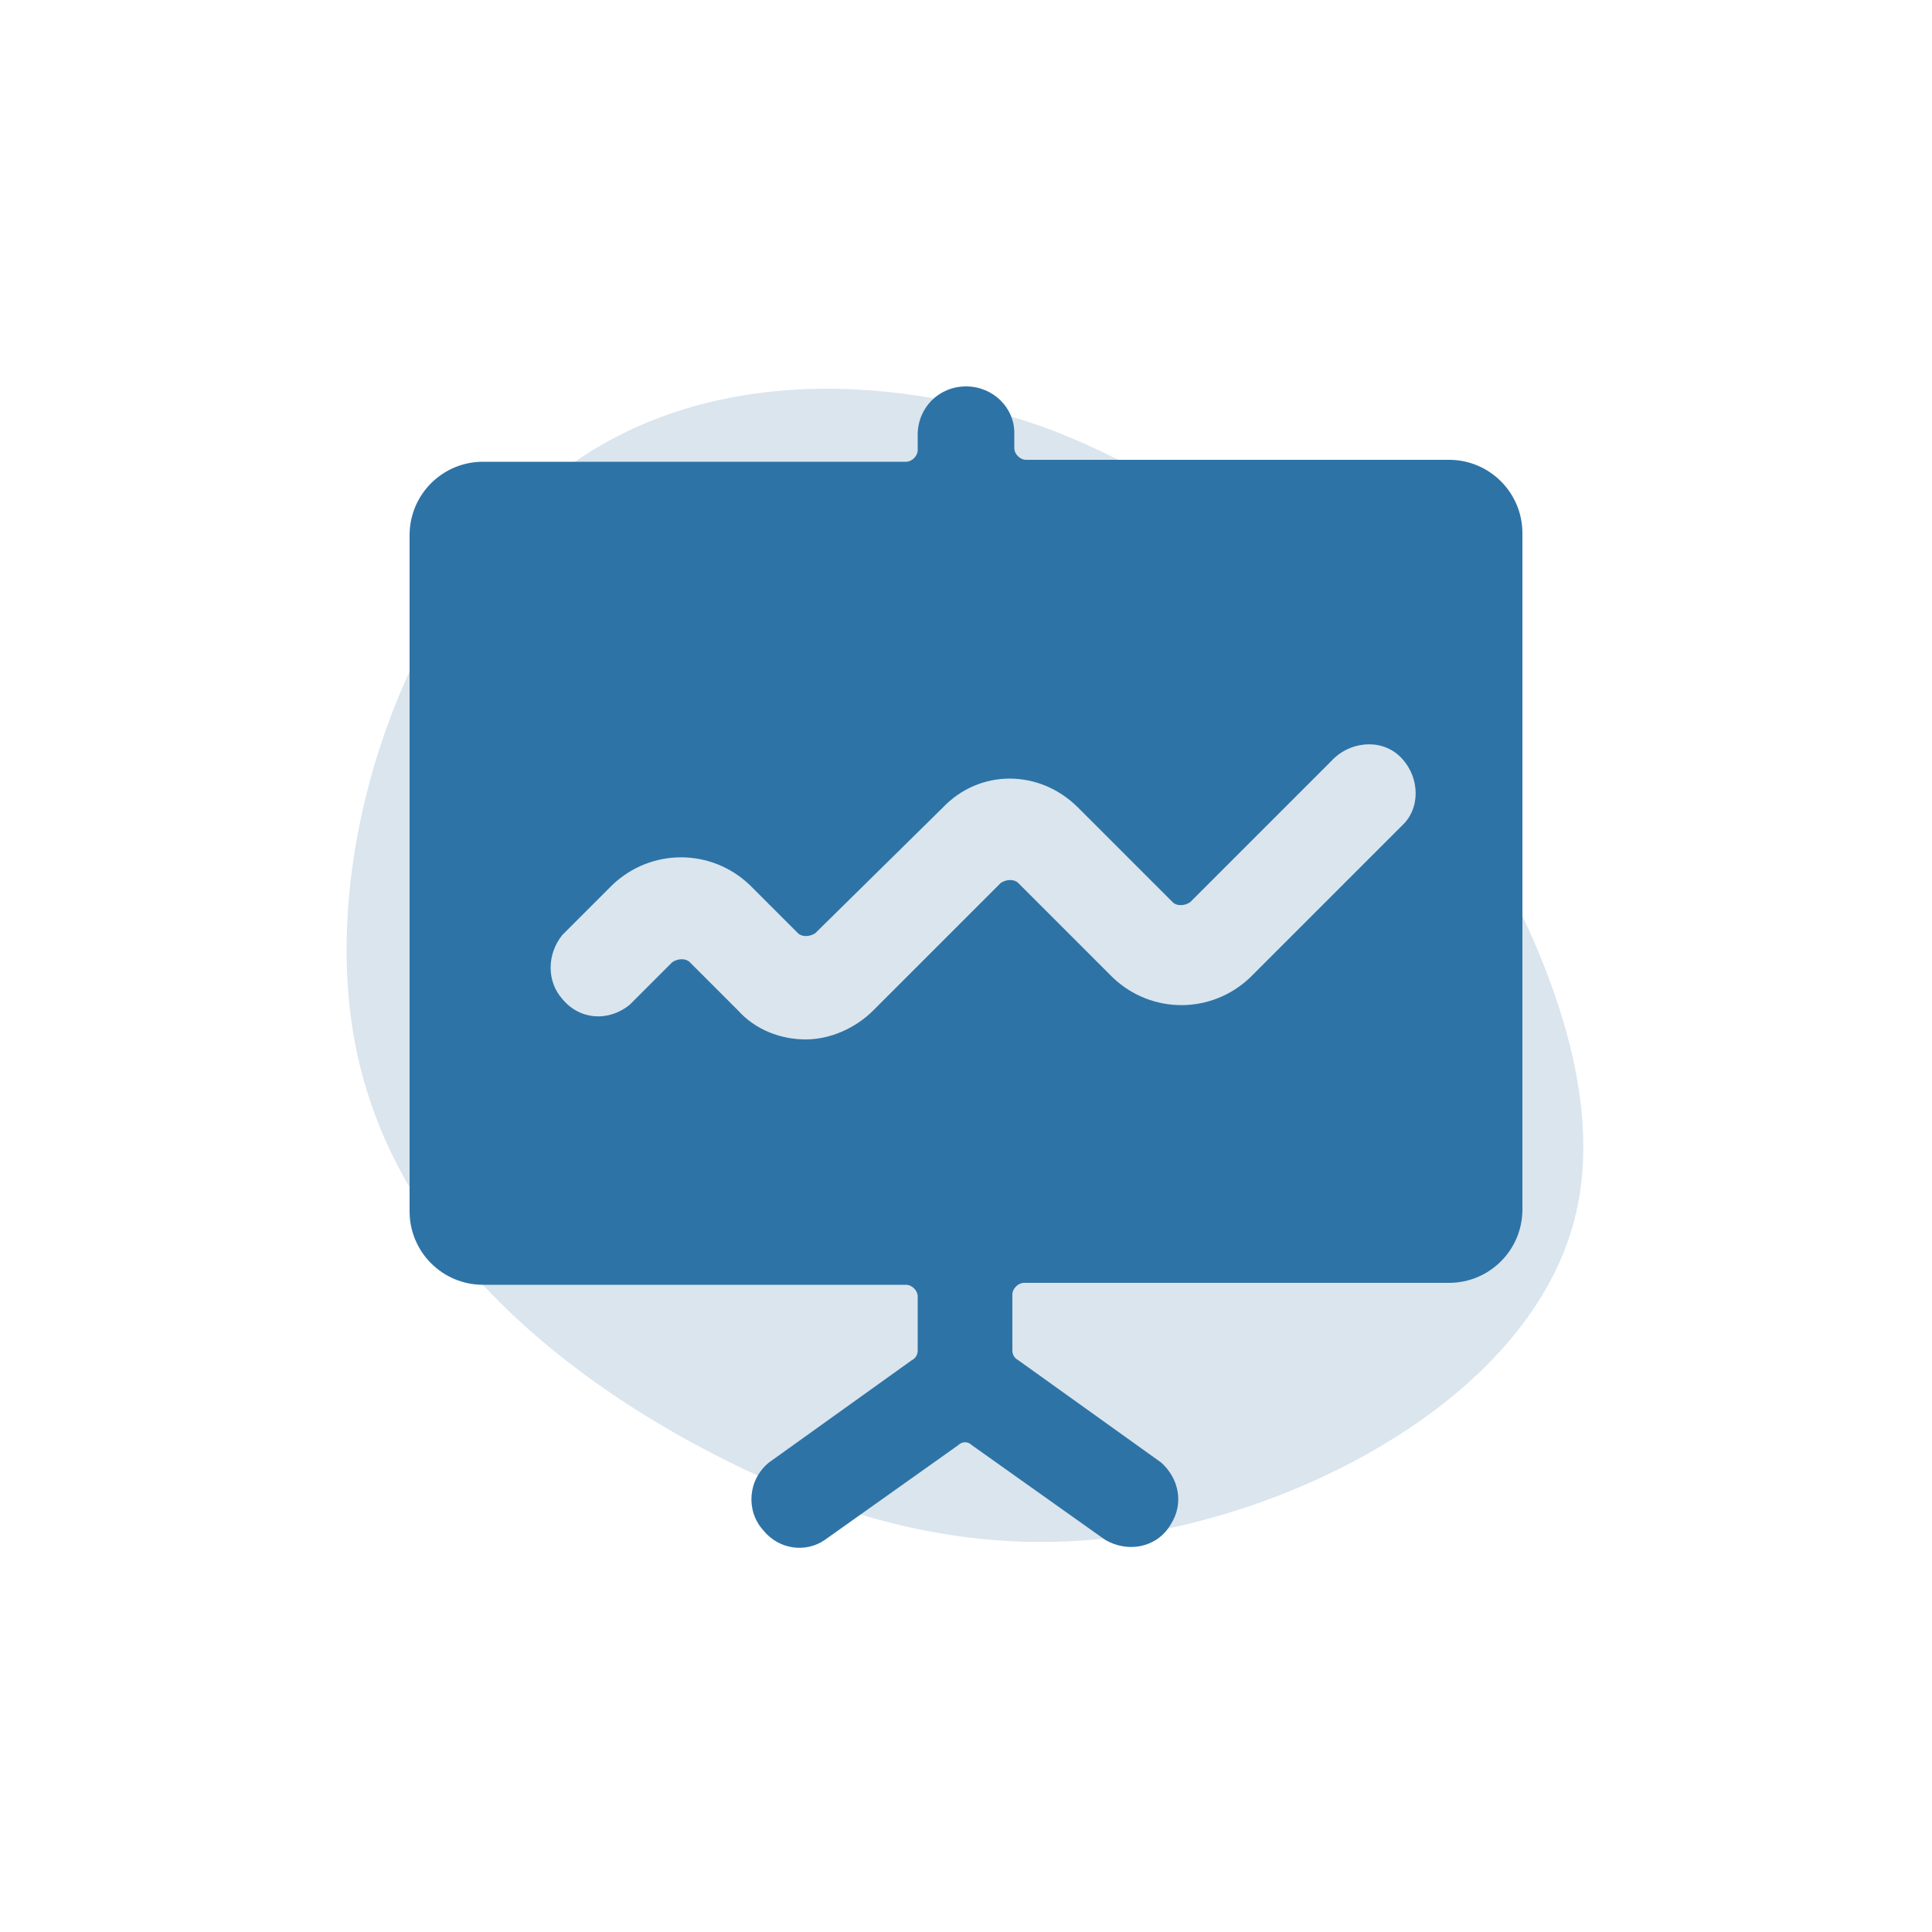
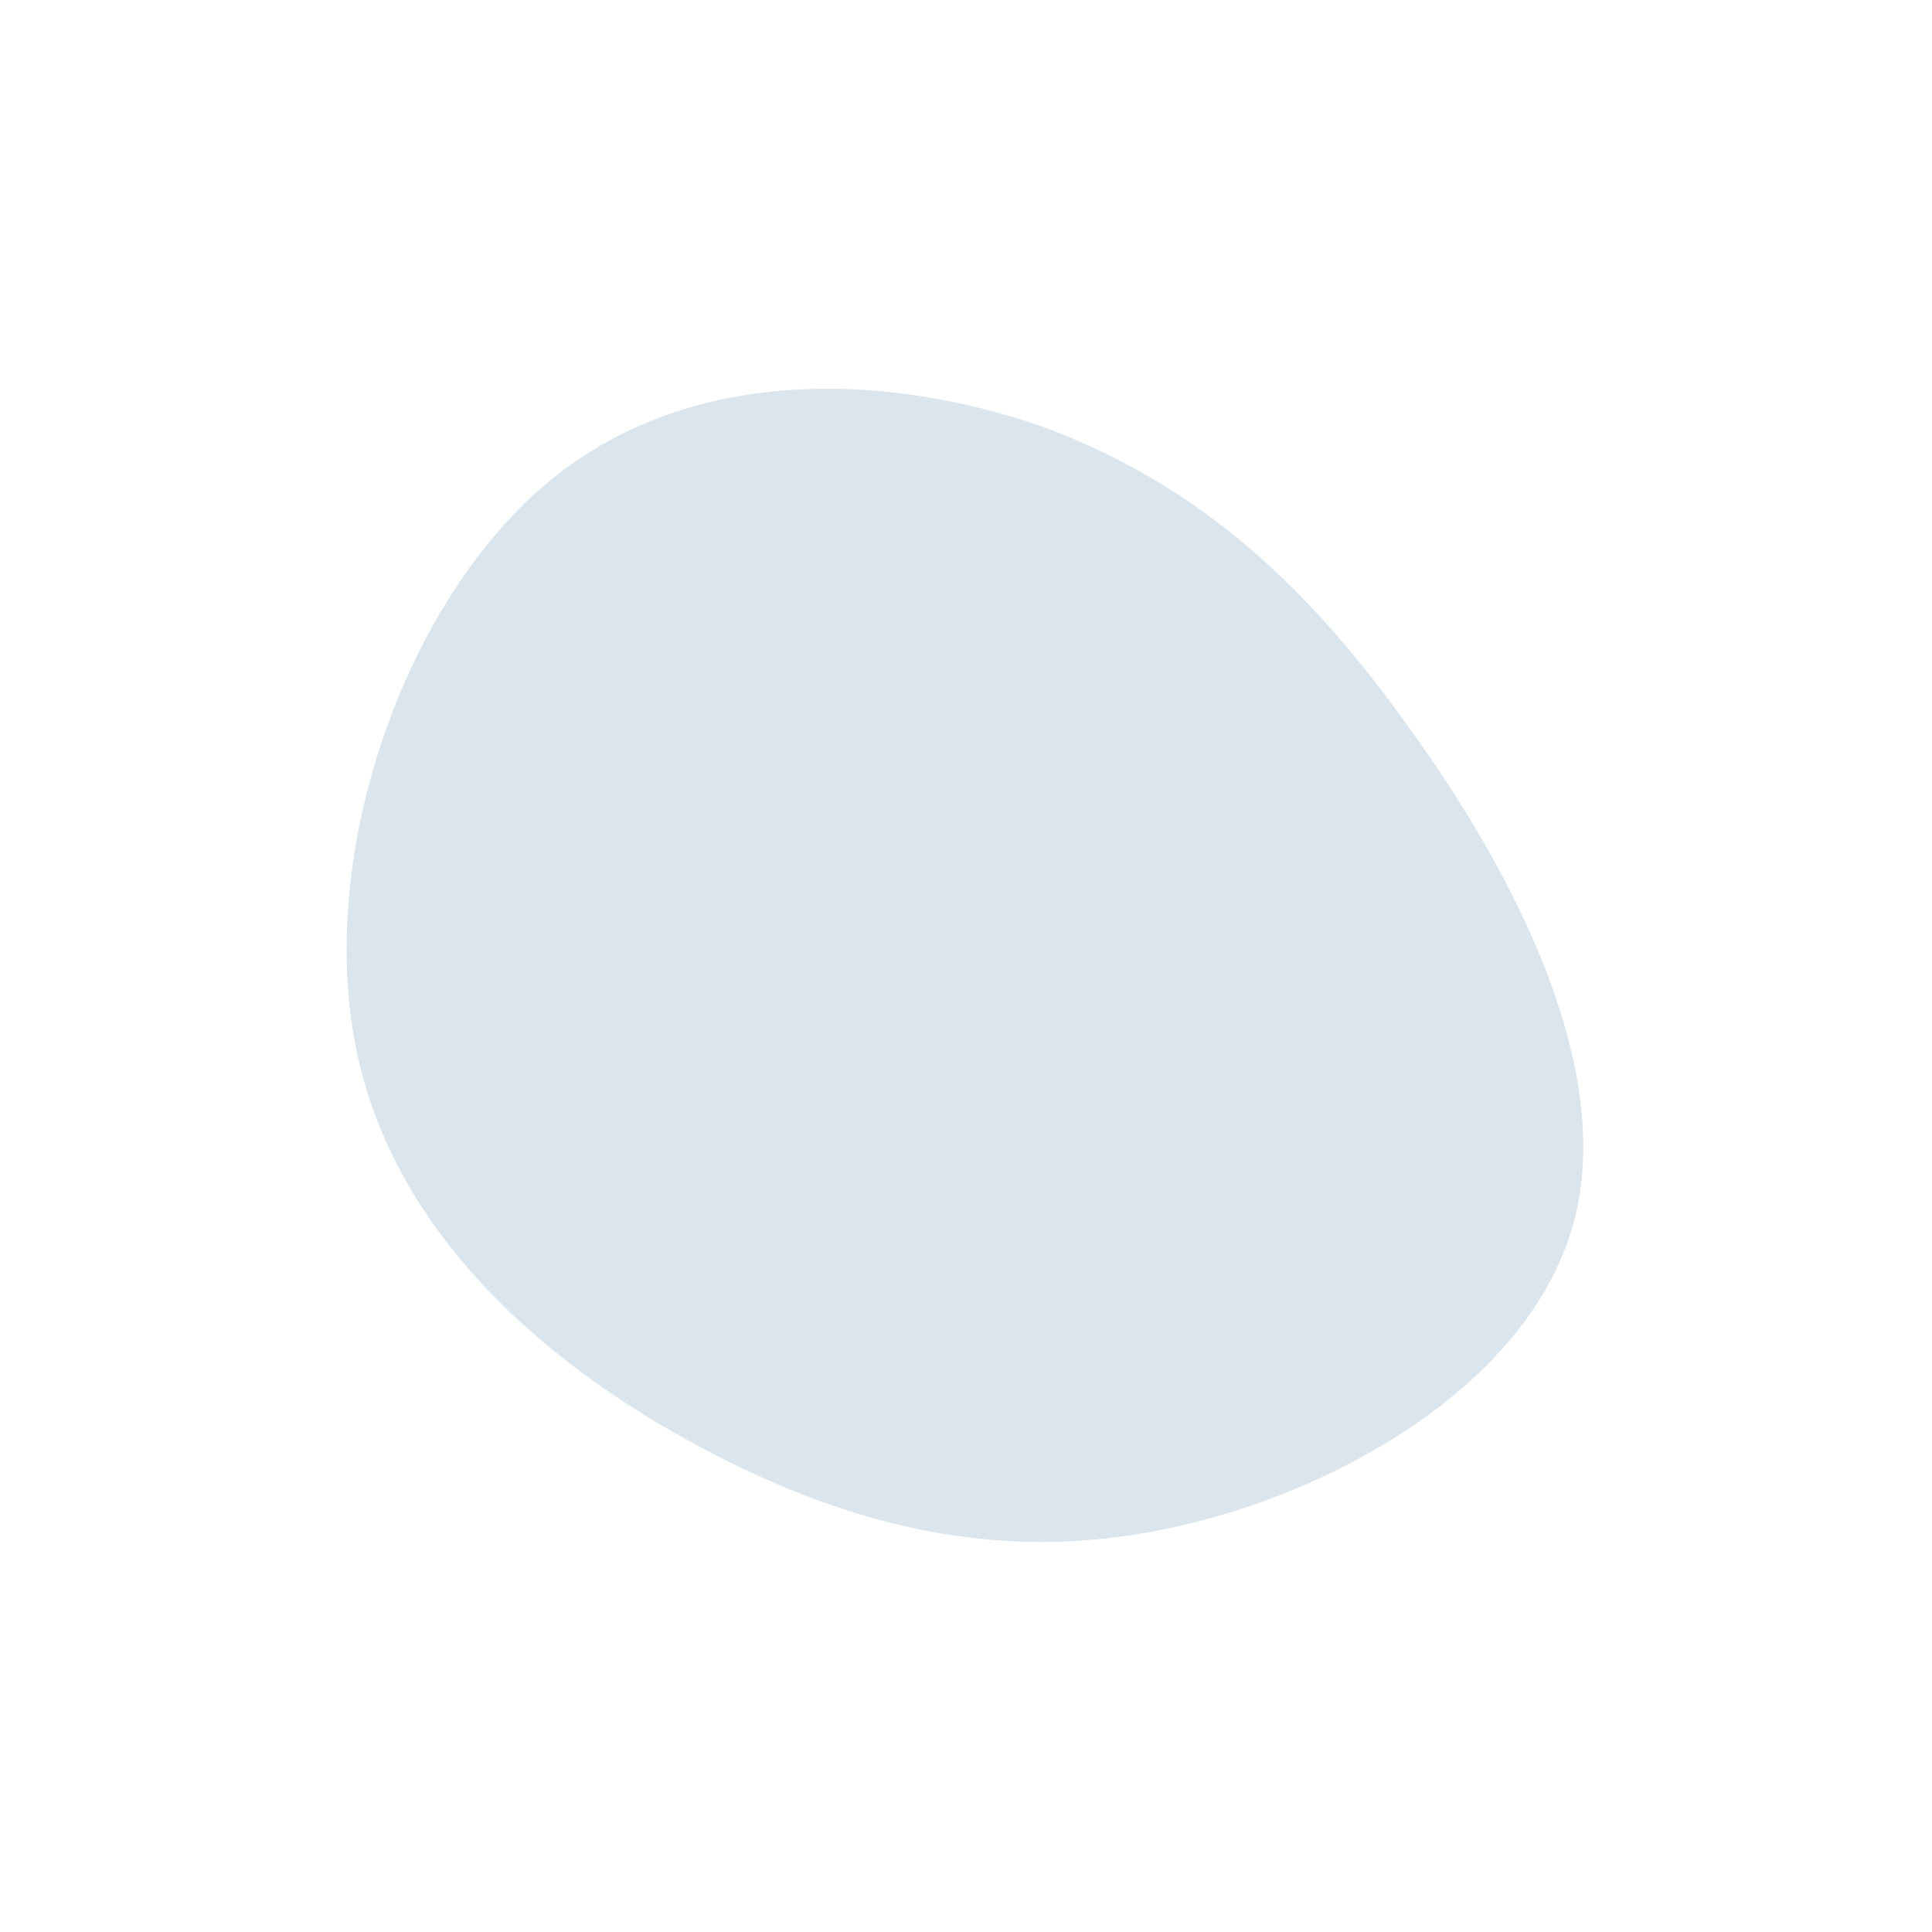
<svg xmlns="http://www.w3.org/2000/svg" version="1.1" id="Layer_1" x="0" y="0" viewBox="0 0 100 100" xml:space="preserve">
  <style />
  <path d="M73.1 37.9c5.4 7.5 10.4 17.4 8.4 25.2-2 7.8-10.9 13.4-19.3 15.6-8.3 2.2-16.1 1.1-24.4-3-8.3-4.1-17.1-11-19.3-21.1-2.2-10.1 2.3-23.2 9.7-29.5 7.4-6.3 17.8-5.8 25.8-3 8.1 3 13.8 8.3 19.1 15.8z" fill="#dae5ee" />
-   <path d="M50 20c-1.4 0-2.5 1.1-2.5 2.5v.8c0 .3-.3.6-.6.6H25c-2.1 0-3.8 1.7-3.8 3.8v35c0 2.1 1.7 3.8 3.8 3.8h21.9c.3 0 .6.3.6.6v2.8c0 .2-.1.4-.3.5l-7.4 5.3c-1.1.9-1.2 2.5-.3 3.5.8 1 2.2 1.2 3.2.5l6.9-4.9c.2-.2.5-.2.7 0l6.9 4.9c1.2.7 2.7.4 3.4-.8.7-1.1.4-2.4-.5-3.2l-7.4-5.3c-.2-.1-.3-.3-.3-.5V67c0-.3.3-.6.6-.6h22c2.1 0 3.8-1.7 3.8-3.8v-35c0-2.1-1.7-3.8-3.8-3.8H53.1c-.3 0-.6-.3-.6-.6v-.8c0-1.3-1.1-2.4-2.5-2.4zm5.8 21.8l4.9 4.9c.2.2.6.2.9 0l7.3-7.3c.9-1 2.5-1.2 3.5-.3 1 .9 1.2 2.5.3 3.5l-.3.3-7.7 7.7c-2 1.9-5.1 1.9-7.1 0l-4.9-4.9c-.2-.2-.6-.2-.9 0l-6.6 6.6c-.9.9-2.2 1.5-3.5 1.5-1.3 0-2.6-.5-3.5-1.5l-2.5-2.5c-.2-.2-.6-.2-.9 0L32.6 52c-1.1.9-2.6.8-3.5-.3-.8-.9-.8-2.3 0-3.3l2.6-2.6c2-1.9 5.1-1.9 7.1 0l2.5 2.5c.2.2.6.2.9 0l6.6-6.5c1.9-2 5-2 7 0z" fill="#2e73a6" />
</svg>